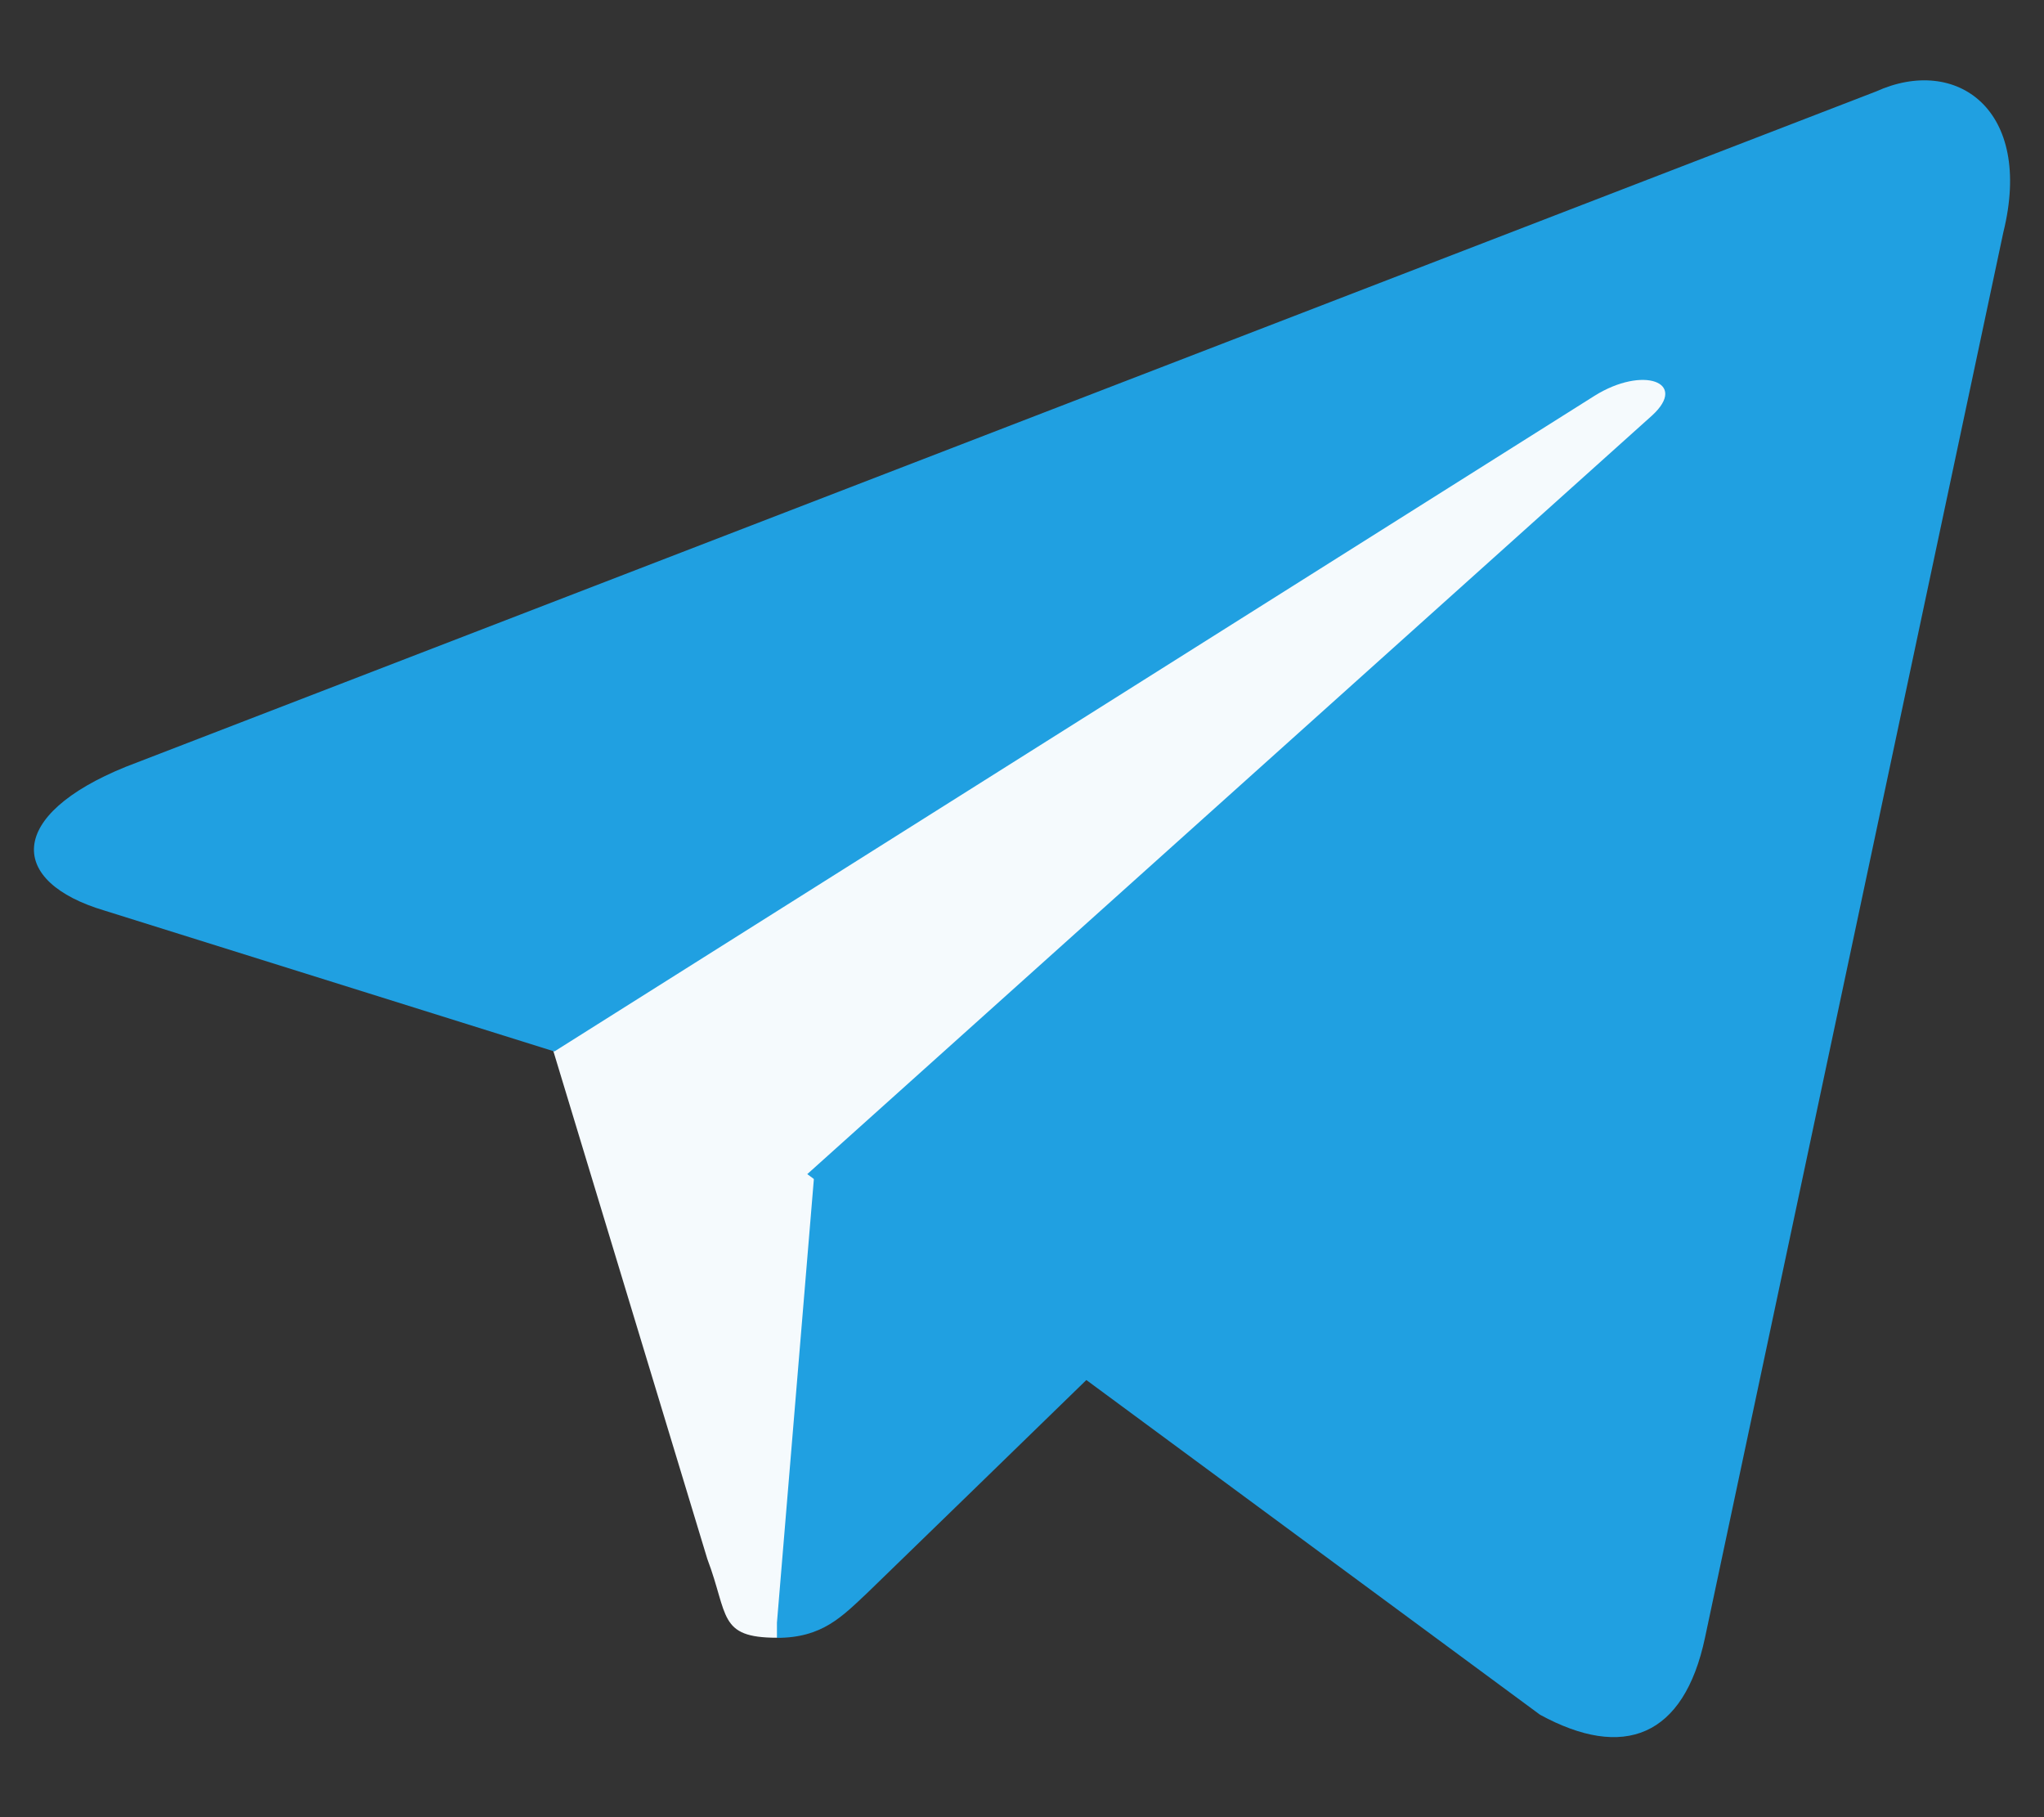
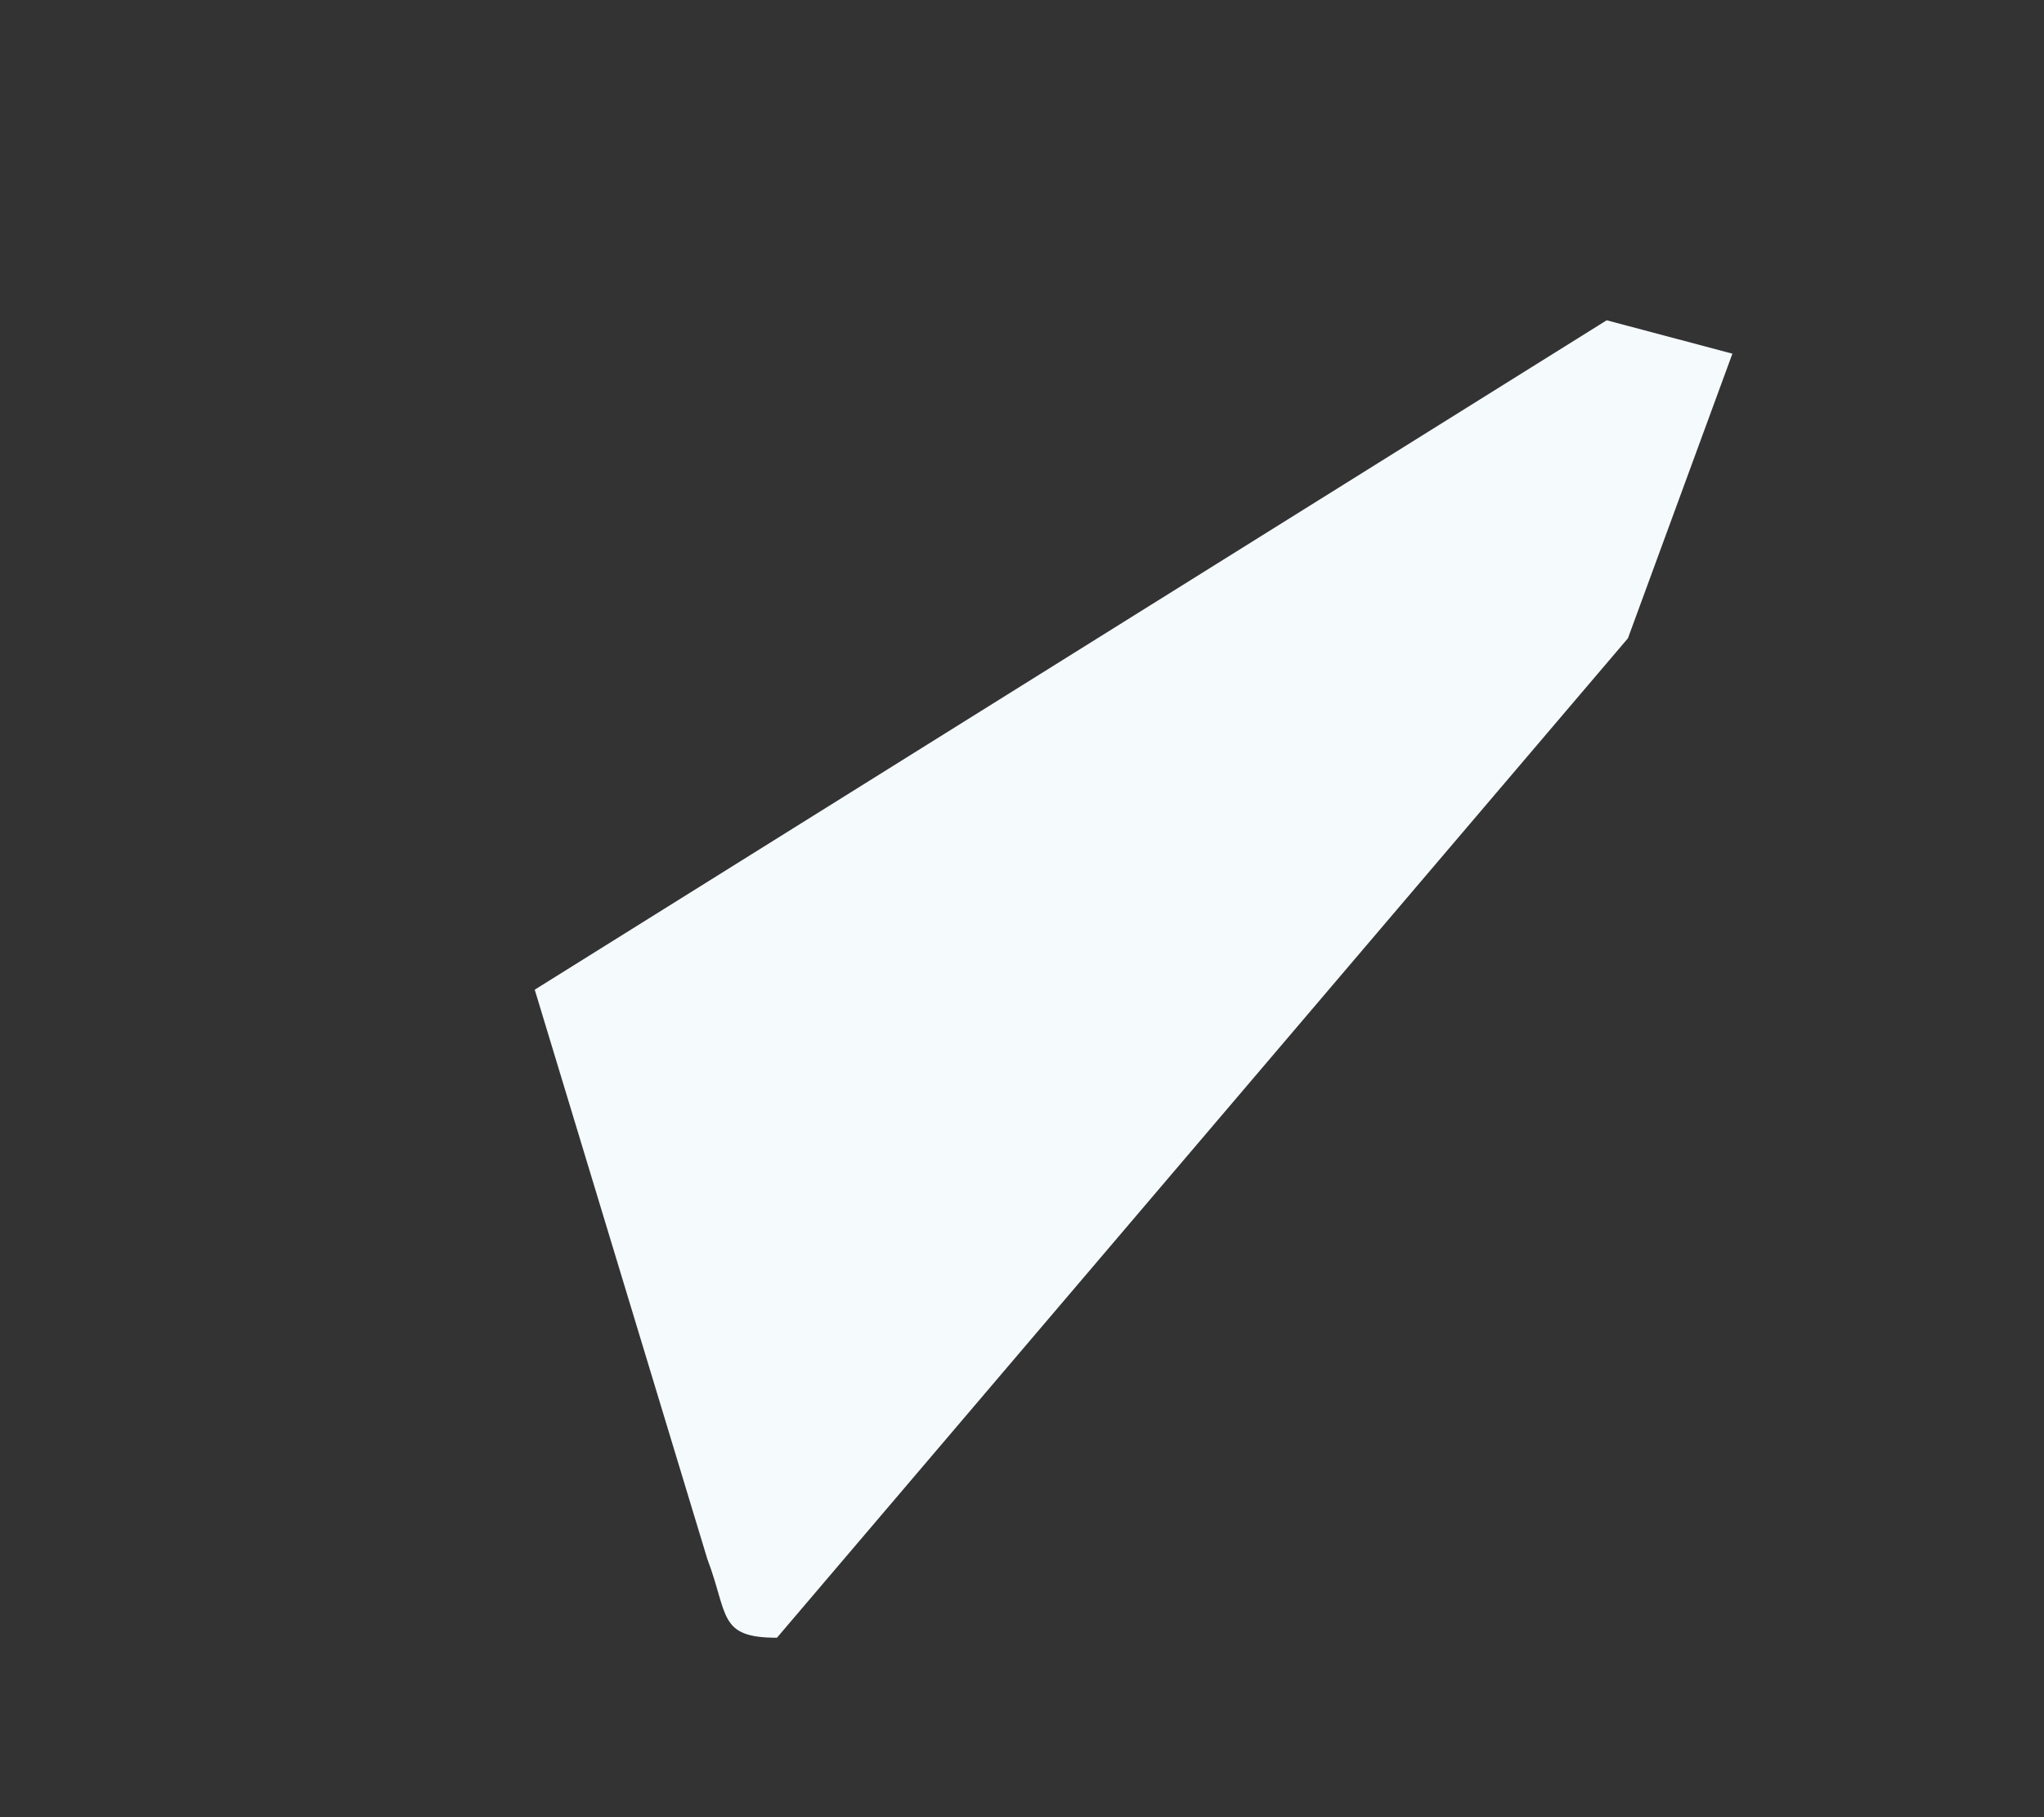
<svg xmlns="http://www.w3.org/2000/svg" width="18" height="16" viewBox="0 0 18 16" fill="none">
  <rect x="0" y="0" width="18" height="16" fill="#333333" stroke="none" />
  <path d="M6.842 14.42C6.322 14.42 6.416 14.22 6.229 13.727L4.709 8.714L14.149 2.82L15.256 3.114L14.336 5.62L6.842 14.42Z" fill="#F5FAFD" />
-   <path d="M6.842 14.421C7.242 14.421 7.415 14.234 7.642 14.021C7.988 13.688 12.442 9.354 12.442 9.354L9.708 8.688L7.175 10.287L6.842 14.287V14.421Z" fill="#20A0E1" />
-   <path d="M7.109 10.338L13.562 15.098C14.295 15.498 14.829 15.298 15.015 14.418L17.642 2.045C17.909 0.965 17.229 0.485 16.522 0.805L1.109 6.751C0.055 7.178 0.069 7.765 0.922 8.018L4.882 9.258L14.042 3.485C14.469 3.218 14.869 3.365 14.549 3.658L7.109 10.338Z" fill="#20A0E1" />
</svg>